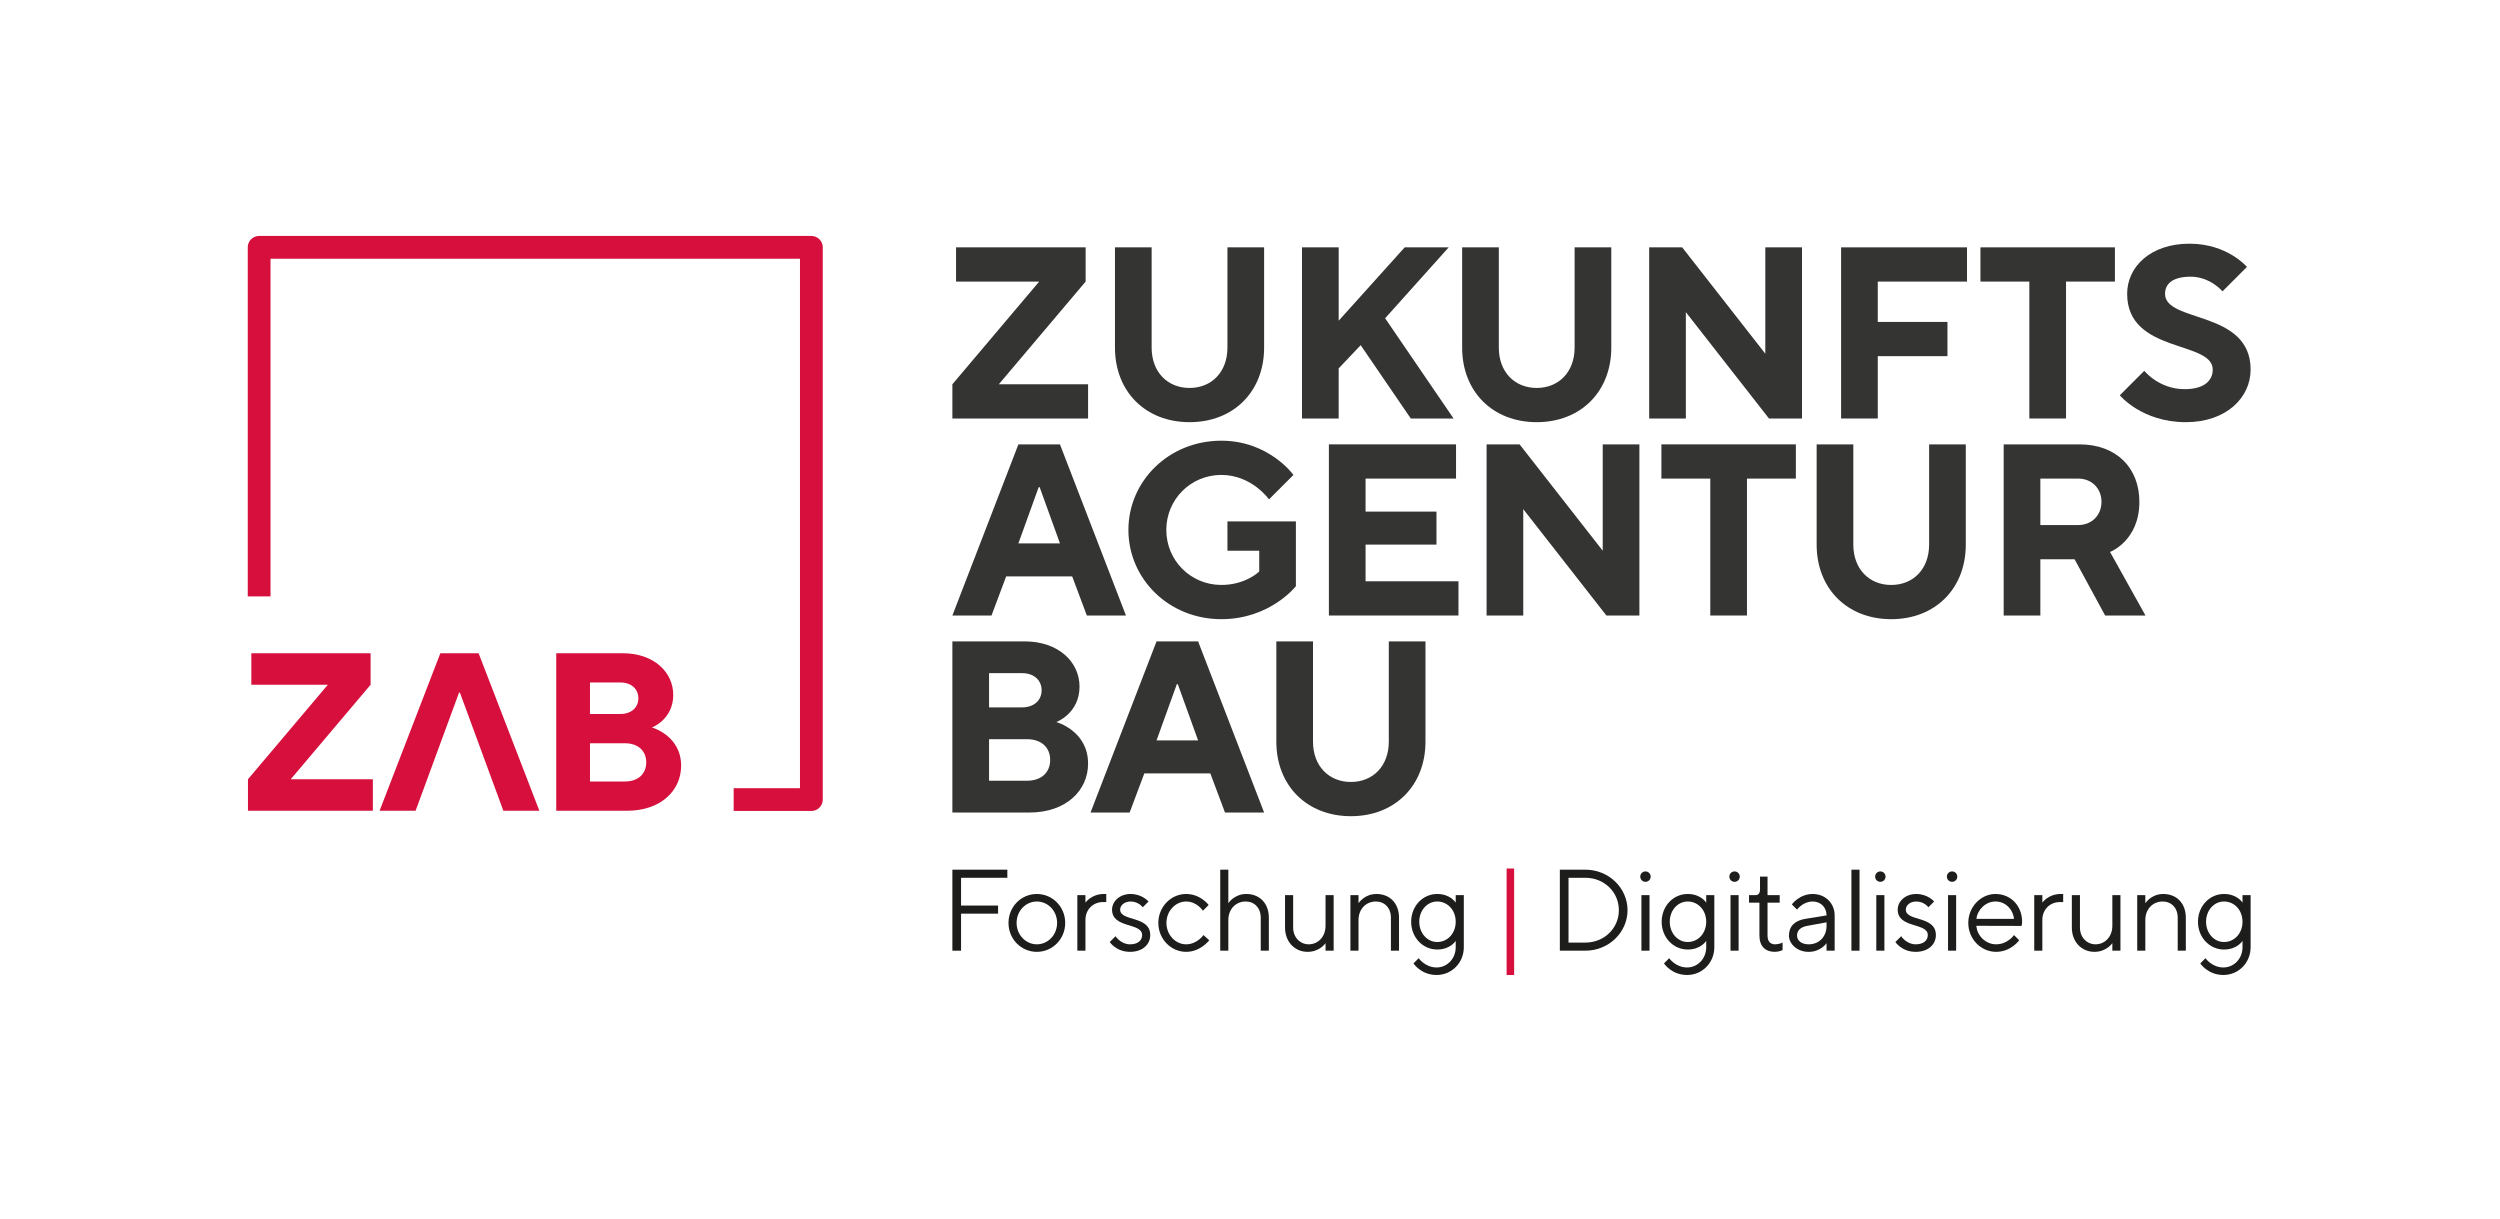
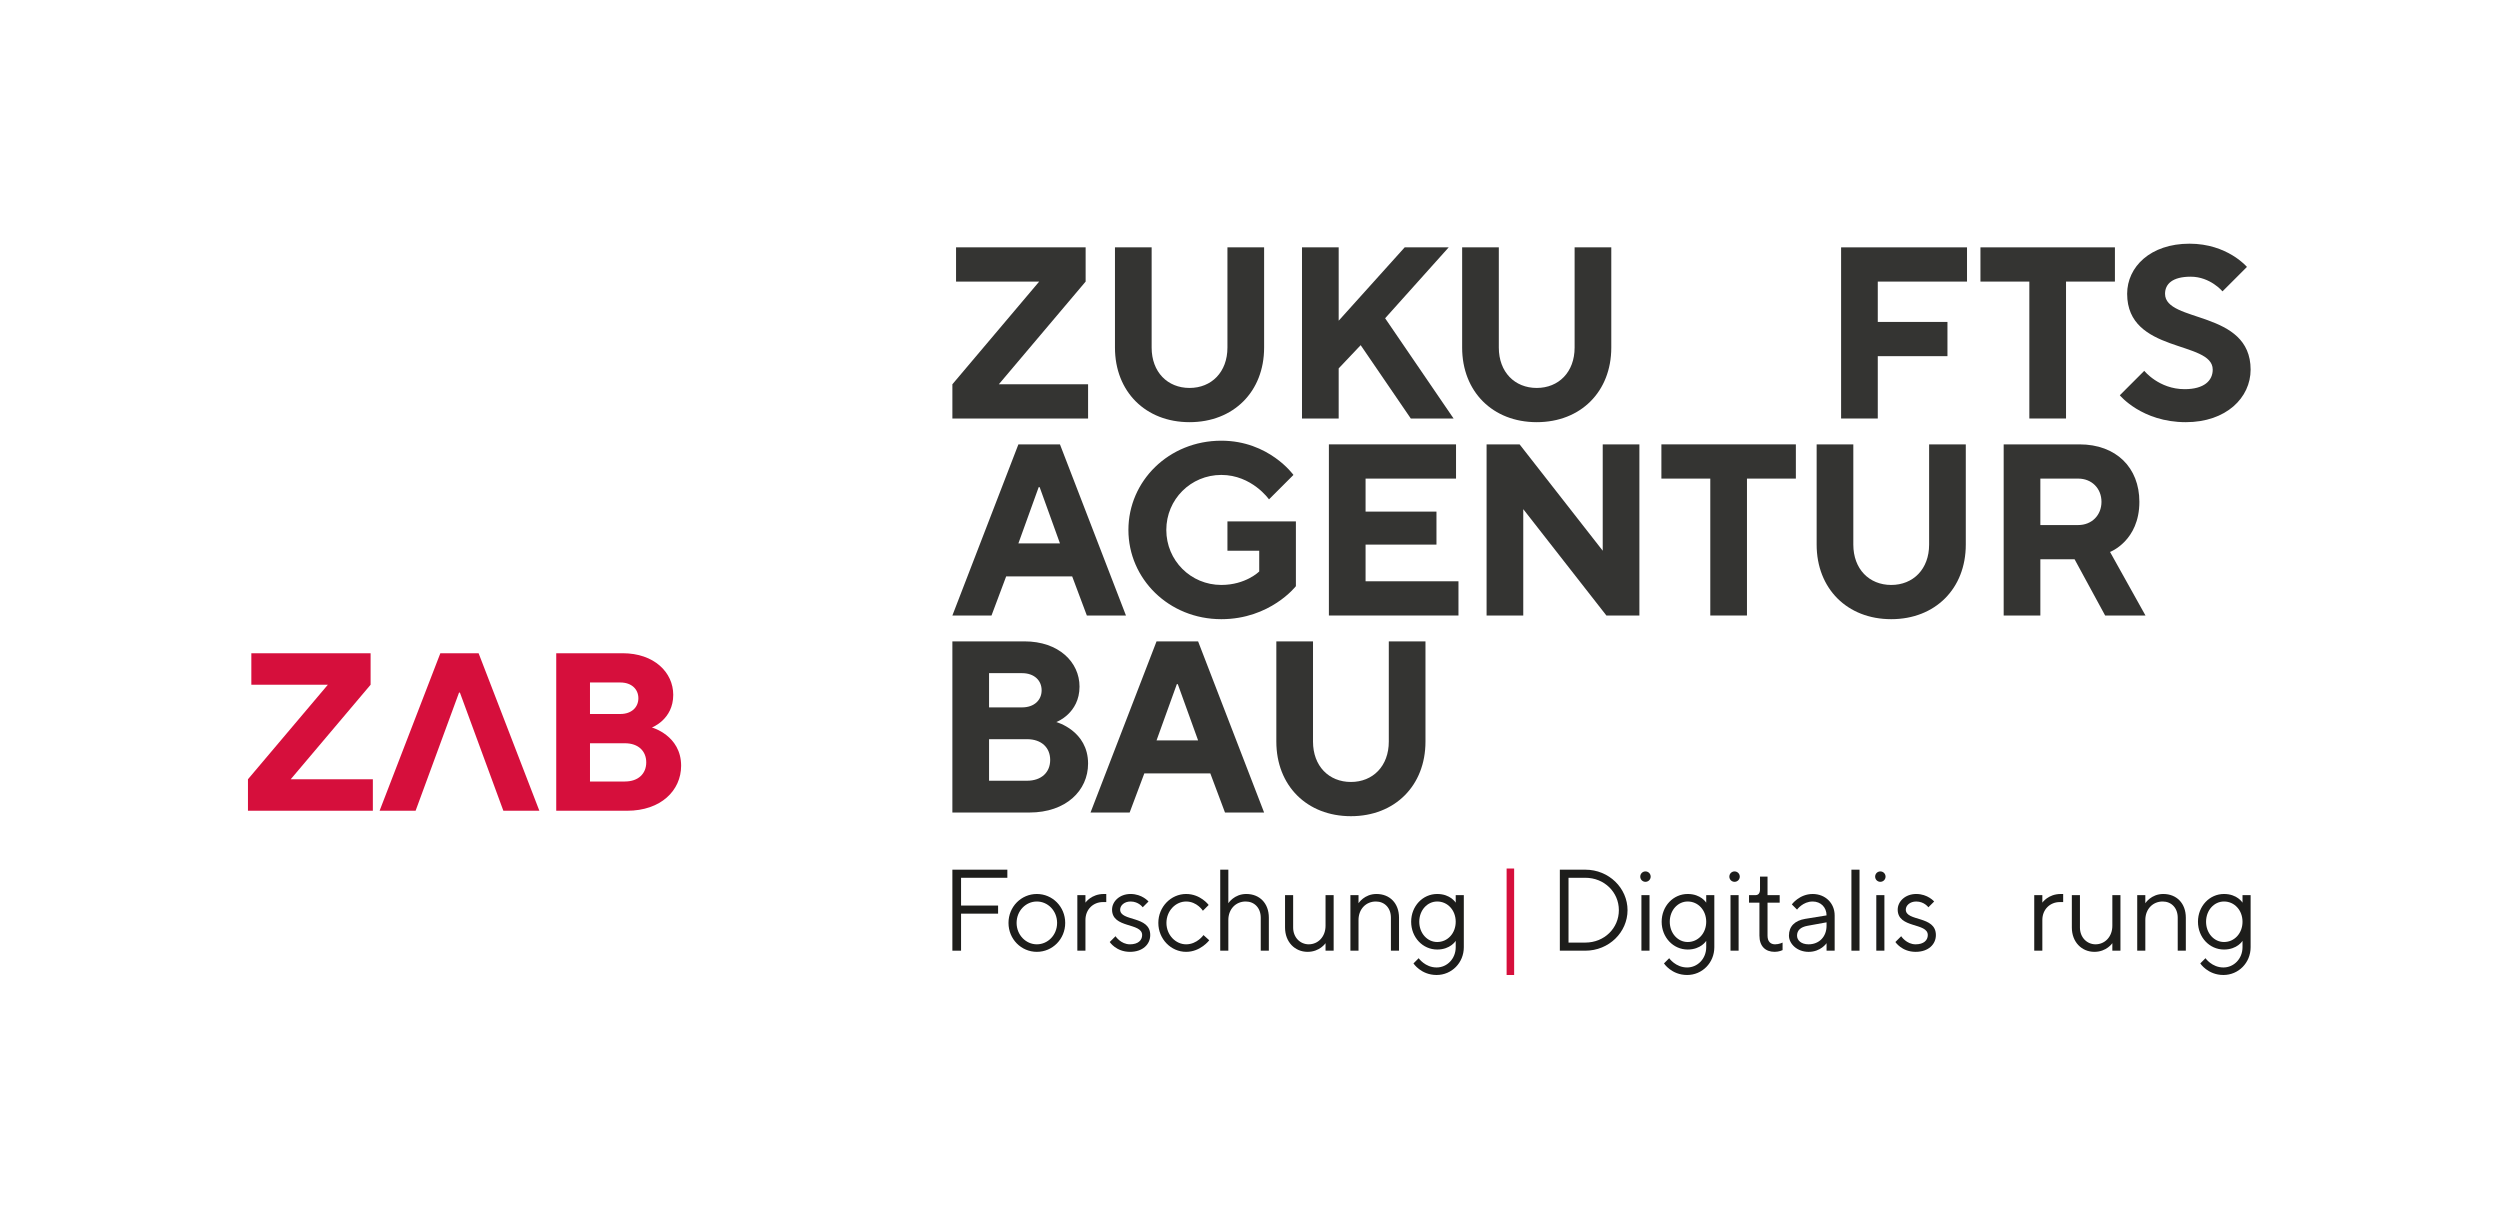
<svg xmlns="http://www.w3.org/2000/svg" width="439px" height="214px" version="1.1" xml:space="preserve" style="fill-rule:evenodd;clip-rule:evenodd;stroke-linejoin:round;stroke-miterlimit:10;">
  <path d="M167.238,67.479l15.242,-18.033l-14.598,-0l-0,-6.01l22.755,-0l-0,6.01l-15.242,18.033l15.672,-0l-0,6.011l-23.829,-0l-0,-6.011Z" style="fill:#343432;fill-rule:nonzero;" />
  <path d="M195.788,61.038l-0,-17.603l6.44,0l-0,17.603c-0,4.294 2.79,7.085 6.655,7.085c3.864,0 6.655,-2.791 6.655,-7.085l-0,-17.603l6.44,0l-0,17.603c-0,7.728 -5.367,13.095 -13.095,13.095c-7.728,0 -13.095,-5.367 -13.095,-13.095" style="fill:#343432;fill-rule:nonzero;" />
  <path d="M228.631,43.436l6.441,-0l0,12.88l11.591,-12.88l7.728,-0l-11.162,12.451l12.021,17.603l-7.513,-0l-8.802,-12.88l-3.863,4.079l0,8.801l-6.441,-0l0,-30.054Z" style="fill:#343432;fill-rule:nonzero;" />
  <path d="M256.752,61.038l0,-17.603l6.44,0l0,17.603c0,4.294 2.79,7.085 6.655,7.085c3.864,0 6.655,-2.791 6.655,-7.085l0,-17.603l6.44,0l0,17.603c0,7.728 -5.367,13.095 -13.095,13.095c-7.728,0 -13.095,-5.367 -13.095,-13.095" style="fill:#343432;fill-rule:nonzero;" />
-   <path d="M289.595,43.436l5.797,-0l14.598,18.677l0,-18.677l6.439,-0l0,30.054l-5.795,-0l-14.598,-18.677l0,18.677l-6.441,-0l0,-30.054Z" style="fill:#343432;fill-rule:nonzero;" />
  <path d="M323.297,43.436l22.111,-0l-0,6.011l-15.67,-0l-0,7.084l12.236,-0l-0,6.011l-12.236,-0l-0,10.948l-6.441,-0l-0,-30.054Z" style="fill:#343432;fill-rule:nonzero;" />
  <path d="M356.353,49.446l-8.586,0l0,-6.011l23.613,0l0,6.011l-8.586,0l0,24.043l-6.441,0l0,-24.043Z" style="fill:#343432;fill-rule:nonzero;" />
  <path d="M372.239,69.411l4.293,-4.294c0,-0 2.577,3.221 7.084,3.221c3.435,-0 4.938,-1.503 4.938,-3.436c0,-5.151 -15.027,-2.789 -15.027,-13.309c0,-4.722 4.079,-8.801 10.948,-8.801c6.655,-0 10.089,4.079 10.089,4.079l-4.293,4.292c0,-0 -2.146,-2.576 -5.581,-2.576c-3.221,-0 -4.509,1.288 -4.509,3.006c0,5.152 15.027,2.791 15.027,13.309c0,4.938 -4.292,9.232 -11.377,9.232c-7.728,-0 -11.592,-4.723 -11.592,-4.723" style="fill:#343432;fill-rule:nonzero;" />
  <path d="M186.128,95.418l-3.564,-9.873l-0.171,-0l-3.563,9.873l7.298,-0Zm-7.298,-17.387l7.298,-0l11.592,30.053l-6.869,-0l-2.576,-6.869l-11.592,-0l-2.576,6.869l-6.87,-0l11.593,-30.053Z" style="fill:#343432;fill-rule:nonzero;" />
  <path d="M198.149,93.057c-0,-8.586 7.085,-15.67 16.315,-15.67c8.372,-0 12.666,6.011 12.666,6.011l-4.294,4.293c-0,-0 -3.005,-4.293 -8.372,-4.293c-5.367,-0 -9.66,4.293 -9.66,9.659c-0,5.367 4.293,9.66 9.66,9.66c4.294,-0 6.655,-2.362 6.655,-2.362l-0,-3.648l-5.581,-0l-0,-5.152l12.021,-0l-0,11.377c-0,-0 -4.508,5.796 -13.095,5.796c-9.23,-0 -16.315,-7.085 -16.315,-15.671" style="fill:#343432;fill-rule:nonzero;" />
  <path d="M233.353,78.031l22.325,-0l0,6.011l-15.884,-0l0,5.796l12.45,-0l0,5.795l-12.45,-0l0,6.44l16.313,-0l0,6.011l-22.754,-0l0,-30.053Z" style="fill:#343432;fill-rule:nonzero;" />
  <path d="M261.044,78.031l5.797,-0l14.598,18.676l0,-18.676l6.439,-0l0,30.053l-5.795,-0l-14.598,-18.676l0,18.676l-6.441,-0l0,-30.053Z" style="fill:#343432;fill-rule:nonzero;" />
  <path d="M300.327,84.042l-8.586,-0l0,-6.011l23.613,-0l0,6.011l-8.586,-0l0,24.042l-6.441,-0l0,-24.042Z" style="fill:#343432;fill-rule:nonzero;" />
  <path d="M319.003,95.633l-0,-17.602l6.44,-0l-0,17.602c-0,4.294 2.79,7.085 6.655,7.085c3.864,-0 6.655,-2.791 6.655,-7.085l-0,-17.602l6.44,-0l-0,17.602c-0,7.728 -5.367,13.095 -13.095,13.095c-7.728,-0 -13.095,-5.367 -13.095,-13.095" style="fill:#343432;fill-rule:nonzero;" />
  <path d="M364.941,92.198c2.362,-0 4.079,-1.716 4.079,-4.078c-0,-2.362 -1.717,-4.078 -4.079,-4.078l-6.655,-0l-0,8.156l6.655,-0Zm-13.095,-14.167l13.31,-0c6.441,-0 10.519,4.079 10.519,10.089c-0,6.869 -5.152,8.801 -5.152,8.801l6.225,11.163l-7.084,-0l-5.367,-9.875l-6.011,-0l-0,9.875l-6.44,-0l-0,-30.053Z" style="fill:#343432;fill-rule:nonzero;" />
  <path d="M180.333,137.097c2.577,0 4.079,-1.503 4.079,-3.65c-0,-2.146 -1.502,-3.648 -4.079,-3.648l-6.655,0l-0,7.298l6.655,0Zm-0.858,-12.88c2.146,0 3.435,-1.288 3.435,-3.006c-0,-1.717 -1.289,-3.005 -3.435,-3.005l-5.797,0l-0,6.011l5.797,0Zm-12.237,-11.592l12.666,0c6.011,0 9.66,3.648 9.66,7.942c-0,4.723 -4.078,6.226 -4.078,6.226c-0,0 5.581,1.503 5.581,7.298c-0,4.724 -3.864,8.588 -10.304,8.588l-13.525,0l-0,-30.054Z" style="fill:#343432;fill-rule:nonzero;" />
  <path d="M210.386,130.013l-3.564,-9.874l-0.171,-0l-3.563,9.874l7.298,-0Zm-7.298,-17.388l7.298,-0l11.592,30.054l-6.869,-0l-2.576,-6.869l-11.592,-0l-2.576,6.869l-6.87,-0l11.593,-30.054Z" style="fill:#343432;fill-rule:nonzero;" />
  <path d="M224.124,130.228l-0,-17.603l6.44,0l-0,17.603c-0,4.294 2.79,7.085 6.655,7.085c3.864,-0 6.654,-2.791 6.654,-7.085l-0,-17.603l6.44,0l-0,17.603c-0,7.728 -5.368,13.095 -13.094,13.095c-7.728,0 -13.095,-5.367 -13.095,-13.095" style="fill:#343432;fill-rule:nonzero;" />
-   <path d="M45.505,104.725l-0,-61.29l96.97,0l-0,96.97l-13.643,0" style="fill:none;fill-rule:nonzero;stroke:#d60f3c;stroke-width:4px;" />
  <path d="M43.541,136.837l14.028,-16.597l-13.435,-0l0,-5.532l20.943,-0l0,5.532l-14.028,16.597l14.424,-0l0,5.532l-21.932,-0l0,-5.532Z" style="fill:#d60f3c;fill-rule:nonzero;" />
  <path d="M80.763,121.623l-0.157,0l-7.627,20.745l-6.322,0l10.669,-27.66l6.717,0l10.669,27.66l-6.322,0l-7.627,-20.745Z" style="fill:#d60f3c;fill-rule:nonzero;" />
  <path d="M109.727,137.231c2.372,0 3.754,-1.382 3.754,-3.358c-0,-1.976 -1.382,-3.358 -3.754,-3.358l-6.125,-0l-0,6.716l6.125,0Zm-0.79,-11.854c1.975,0 3.162,-1.186 3.162,-2.767c-0,-1.58 -1.187,-2.765 -3.162,-2.765l-5.335,0l-0,5.532l5.335,0Zm-11.262,-10.669l11.657,0c5.532,0 8.89,3.358 8.89,7.309c-0,4.347 -3.753,5.73 -3.753,5.73c-0,0 5.137,1.384 5.137,6.718c-0,4.347 -3.557,7.903 -9.483,7.903l-12.448,0l-0,-27.66Z" style="fill:#d60f3c;fill-rule:nonzero;" />
  <path d="M167.238,152.715l9.653,0l-0,1.423l-8.129,0l-0,4.877l6.503,0l-0,1.422l-6.503,0l-0,6.503l-1.524,0l-0,-14.225Z" style="fill:#1d1d1b;fill-rule:nonzero;" />
  <path d="M185.627,162.064c-0,-2.134 -1.626,-3.76 -3.557,-3.76c-1.93,-0 -3.555,1.626 -3.555,3.76c-0,2.113 1.625,3.759 3.555,3.759c1.931,-0 3.557,-1.625 3.557,-3.759m-8.535,-0c-0,-2.845 2.235,-5.08 4.978,-5.08c2.745,-0 4.98,2.235 4.98,5.08c-0,2.845 -2.235,5.08 -4.98,5.08c-2.743,-0 -4.978,-2.235 -4.978,-5.08" style="fill:#1d1d1b;fill-rule:nonzero;" />
  <path d="M189.181,157.187l1.423,-0l0,1.32c0,-0 1.016,-1.523 3.251,-1.523l0.406,-0l0,1.422l-0.61,-0c-1.625,-0 -3.047,1.22 -3.047,3.15l0,5.385l-1.423,-0l0,-9.754Z" style="fill:#1d1d1b;fill-rule:nonzero;" />
  <path d="M194.87,165.417l1.016,-1.017c-0,-0 0.915,1.423 2.541,1.423c1.422,-0 2.134,-0.712 2.134,-1.625c-0,-2.236 -5.284,-1.118 -5.284,-4.472c-0,-1.422 1.32,-2.743 3.251,-2.743c2.033,-0 3.15,1.321 3.15,1.321l-1.016,1.016c-0,-0 -0.712,-1.016 -2.134,-1.016c-1.118,-0 -1.829,0.711 -1.829,1.422c-0,2.134 5.283,1.016 5.283,4.472c-0,1.625 -1.32,2.946 -3.555,2.946c-2.439,-0 -3.557,-1.727 -3.557,-1.727" style="fill:#1d1d1b;fill-rule:nonzero;" />
  <path d="M203.403,162.064c0,-2.845 2.235,-5.08 4.877,-5.08c2.541,-0 3.962,1.93 3.962,1.93l-1.015,1.016c0,-0 -1.016,-1.626 -2.947,-1.626c-1.829,-0 -3.454,1.626 -3.454,3.76c0,2.134 1.625,3.759 3.454,3.759c1.931,-0 3.049,-1.625 3.049,-1.625l1.016,0.914c0,-0 -1.524,2.032 -4.065,2.032c-2.642,-0 -4.877,-2.235 -4.877,-5.08" style="fill:#1d1d1b;fill-rule:nonzero;" />
  <path d="M214.274,152.715l1.423,0l-0,5.893c-0,0 1.016,-1.625 3.15,-1.625c2.337,0 3.963,1.625 3.963,4.166l-0,5.791l-1.423,0l-0,-5.791c-0,-1.727 -1.118,-2.846 -2.642,-2.846c-1.727,0 -3.048,1.322 -3.048,3.252l-0,5.385l-1.423,0l-0,-14.225Z" style="fill:#1d1d1b;fill-rule:nonzero;" />
  <path d="M225.653,162.876l-0,-5.69l1.423,0l-0,5.69c-0,1.727 1.219,2.946 2.743,2.946c1.626,0 2.946,-1.32 2.946,-3.251l-0,-5.385l1.423,0l-0,9.755l-1.423,0l-0,-1.321c-0,0 -1.016,1.524 -3.15,1.524c-2.235,0 -3.962,-1.727 -3.962,-4.268" style="fill:#1d1d1b;fill-rule:nonzero;" />
  <path d="M237.133,157.187l1.423,-0l-0,1.422c-0,-0 1.016,-1.625 3.15,-1.625c2.336,-0 3.962,1.625 3.962,4.165l-0,5.792l-1.423,-0l-0,-5.792c-0,-1.727 -1.117,-2.845 -2.642,-2.845c-1.727,-0 -3.047,1.322 -3.047,3.252l-0,5.385l-1.423,-0l-0,-9.754Z" style="fill:#1d1d1b;fill-rule:nonzero;" />
  <path d="M255.623,161.86c-0,-2.033 -1.423,-3.557 -3.251,-3.557c-1.727,0 -3.15,1.524 -3.15,3.557c-0,2.032 1.423,3.557 3.15,3.557c1.828,0 3.251,-1.525 3.251,-3.557m-7.418,7.316l0.915,-0.915c-0,0 1.118,1.626 3.15,1.626c1.829,0 3.353,-1.524 3.353,-3.557l-0,-1.117c-0,0 -0.915,1.524 -3.251,1.524c-2.541,0 -4.573,-2.134 -4.573,-4.877c-0,-2.743 2.032,-4.877 4.573,-4.877c2.336,0 3.251,1.524 3.251,1.524l-0,-1.321l1.423,0l-0,9.144c-0,2.744 -2.134,4.878 -4.776,4.878c-2.743,0 -4.065,-2.032 -4.065,-2.032" style="fill:#1d1d1b;fill-rule:nonzero;" />
  <rect x="264.561" y="152.512" width="1.322" height="18.697" style="fill:#d60f3c;" />
  <path d="M278.378,165.518c3.353,0 5.894,-2.54 5.894,-5.691c-0,-3.149 -2.541,-5.689 -5.894,-5.689l-2.946,0l-0,11.38l2.946,0Zm-4.47,-12.803l4.47,0c4.167,0 7.418,3.251 7.418,7.112c-0,3.862 -3.251,7.114 -7.418,7.114l-4.47,0l-0,-14.226Z" style="fill:#1d1d1b;fill-rule:nonzero;" />
  <path d="M288.232,157.187l1.423,-0l-0,9.754l-1.423,-0l-0,-9.754Zm-0.203,-3.252c-0,-0.508 0.406,-0.915 0.914,-0.915c0.508,-0 0.915,0.407 0.915,0.915c-0,0.508 -0.407,0.914 -0.915,0.914c-0.508,-0 -0.914,-0.406 -0.914,-0.914" style="fill:#1d1d1b;fill-rule:nonzero;" />
  <path d="M299.611,161.86c0,-2.033 -1.423,-3.557 -3.251,-3.557c-1.727,0 -3.15,1.524 -3.15,3.557c0,2.032 1.423,3.557 3.15,3.557c1.828,0 3.251,-1.525 3.251,-3.557m-7.418,7.316l0.915,-0.915c0,0 1.118,1.626 3.15,1.626c1.829,0 3.353,-1.524 3.353,-3.557l0,-1.117c0,0 -0.915,1.524 -3.251,1.524c-2.541,0 -4.573,-2.134 -4.573,-4.877c0,-2.743 2.032,-4.877 4.573,-4.877c2.336,0 3.251,1.524 3.251,1.524l0,-1.321l1.423,0l0,9.144c0,2.744 -2.134,4.878 -4.776,4.878c-2.743,0 -4.065,-2.032 -4.065,-2.032" style="fill:#1d1d1b;fill-rule:nonzero;" />
  <path d="M303.877,157.187l1.423,-0l-0,9.754l-1.423,-0l-0,-9.754Zm-0.204,-3.252c-0,-0.508 0.407,-0.915 0.915,-0.915c0.508,-0 0.915,0.407 0.915,0.915c-0,0.508 -0.407,0.914 -0.915,0.914c-0.508,-0 -0.915,-0.406 -0.915,-0.914" style="fill:#1d1d1b;fill-rule:nonzero;" />
  <path d="M308.956,164.299l0,-5.792l-1.828,-0l0,-1.32l1.117,-0c0.508,-0 0.813,-0.306 0.813,-1.017l0,-2.235l1.321,-0l0,3.252l2.134,-0l0,1.32l-2.134,-0l0,5.792c0,1.016 0.508,1.524 1.321,1.524c0.71,-0 1.321,-0.305 1.321,-0.305l0,1.322c0,-0 -0.611,0.304 -1.382,0.304c-1.667,-0 -2.683,-1.016 -2.683,-2.845" style="fill:#1d1d1b;fill-rule:nonzero;" />
  <path d="M320.742,162.572l0,-0.61l-3.353,0.61c-1.22,0.223 -1.829,0.812 -1.829,1.727c0,0.813 0.712,1.524 2.032,1.524c1.83,-0 3.15,-1.32 3.15,-3.251m-6.604,1.727c0,-1.626 1.016,-2.642 2.845,-2.946l3.759,-0.61c0,-1.423 -1.016,-2.439 -2.438,-2.439c-1.728,-0 -2.744,1.423 -2.744,1.423l-0.914,-0.915c0,-0 1.32,-1.828 3.658,-1.828c2.235,-0 3.861,1.625 3.861,3.759l0,6.198l-1.423,-0l0,-1.32c0,-0 -1.016,1.524 -3.15,1.524c-2.032,-0 -3.454,-1.423 -3.454,-2.846" style="fill:#1d1d1b;fill-rule:nonzero;" />
  <rect x="325.109" y="152.715" width="1.423" height="14.225" style="fill:#1d1d1b;" />
  <path d="M329.478,157.187l1.423,-0l-0,9.754l-1.423,-0l-0,-9.754Zm-0.203,-3.252c-0,-0.508 0.407,-0.915 0.914,-0.915c0.508,-0 0.915,0.407 0.915,0.915c0,0.508 -0.407,0.914 -0.915,0.914c-0.507,-0 -0.914,-0.406 -0.914,-0.914" style="fill:#1d1d1b;fill-rule:nonzero;" />
  <path d="M332.83,165.417l1.016,-1.017c0,-0 0.915,1.423 2.541,1.423c1.422,-0 2.134,-0.712 2.134,-1.625c0,-2.236 -5.284,-1.118 -5.284,-4.472c0,-1.422 1.32,-2.743 3.251,-2.743c2.033,-0 3.15,1.321 3.15,1.321l-1.016,1.016c0,-0 -0.712,-1.016 -2.134,-1.016c-1.118,-0 -1.829,0.711 -1.829,1.422c0,2.134 5.283,1.016 5.283,4.472c0,1.625 -1.32,2.946 -3.555,2.946c-2.439,-0 -3.557,-1.727 -3.557,-1.727" style="fill:#1d1d1b;fill-rule:nonzero;" />
-   <path d="M342.075,157.187l1.423,-0l-0,9.754l-1.423,-0l-0,-9.754Zm-0.203,-3.252c-0,-0.508 0.407,-0.915 0.915,-0.915c0.508,-0 0.914,0.407 0.914,0.915c0,0.508 -0.406,0.914 -0.914,0.914c-0.508,-0 -0.915,-0.406 -0.915,-0.914" style="fill:#1d1d1b;fill-rule:nonzero;" />
-   <path d="M353.658,161.352c-0.203,-1.727 -1.524,-3.049 -3.251,-3.049c-1.728,0 -3.15,1.423 -3.353,3.049l6.604,0Zm-8.027,0.711c-0,-2.845 2.235,-5.08 4.776,-5.08c2.642,0 4.674,2.032 4.674,4.877c-0,0.407 -0.101,0.731 -0.101,0.731l-7.926,-0.02c0.101,1.727 1.625,3.251 3.454,3.251c2.053,0 3.15,-1.625 3.15,-1.625l0.915,0.914c-0,0 -1.423,2.033 -4.065,2.033c-2.642,0 -4.877,-2.235 -4.877,-5.081" style="fill:#1d1d1b;fill-rule:nonzero;" />
  <path d="M357.212,157.187l1.423,-0l0,1.32c0,-0 1.016,-1.523 3.251,-1.523l0.406,-0l0,1.422l-0.61,-0c-1.625,-0 -3.047,1.22 -3.047,3.15l0,5.385l-1.423,-0l0,-9.754Z" style="fill:#1d1d1b;fill-rule:nonzero;" />
  <path d="M363.815,162.876l0,-5.69l1.423,0l0,5.69c0,1.727 1.219,2.946 2.743,2.946c1.626,0 2.946,-1.32 2.946,-3.251l0,-5.385l1.423,0l0,9.755l-1.423,0l0,-1.321c0,0 -1.016,1.524 -3.15,1.524c-2.235,0 -3.962,-1.727 -3.962,-4.268" style="fill:#1d1d1b;fill-rule:nonzero;" />
  <path d="M375.296,157.187l1.423,-0l-0,1.422c-0,-0 1.016,-1.625 3.15,-1.625c2.336,-0 3.962,1.625 3.962,4.165l-0,5.792l-1.423,-0l-0,-5.792c-0,-1.727 -1.117,-2.845 -2.642,-2.845c-1.727,-0 -3.047,1.322 -3.047,3.252l-0,5.385l-1.423,-0l-0,-9.754Z" style="fill:#1d1d1b;fill-rule:nonzero;" />
  <path d="M393.786,161.86c-0,-2.033 -1.423,-3.557 -3.251,-3.557c-1.727,0 -3.15,1.524 -3.15,3.557c-0,2.032 1.423,3.557 3.15,3.557c1.828,0 3.251,-1.525 3.251,-3.557m-7.418,7.316l0.915,-0.915c-0,0 1.118,1.626 3.15,1.626c1.829,0 3.353,-1.524 3.353,-3.557l-0,-1.117c-0,0 -0.915,1.524 -3.251,1.524c-2.541,0 -4.572,-2.134 -4.572,-4.877c-0,-2.743 2.031,-4.877 4.572,-4.877c2.336,0 3.251,1.524 3.251,1.524l-0,-1.321l1.423,0l-0,9.144c-0,2.744 -2.134,4.878 -4.776,4.878c-2.743,0 -4.065,-2.032 -4.065,-2.032" style="fill:#1d1d1b;fill-rule:nonzero;" />
</svg>